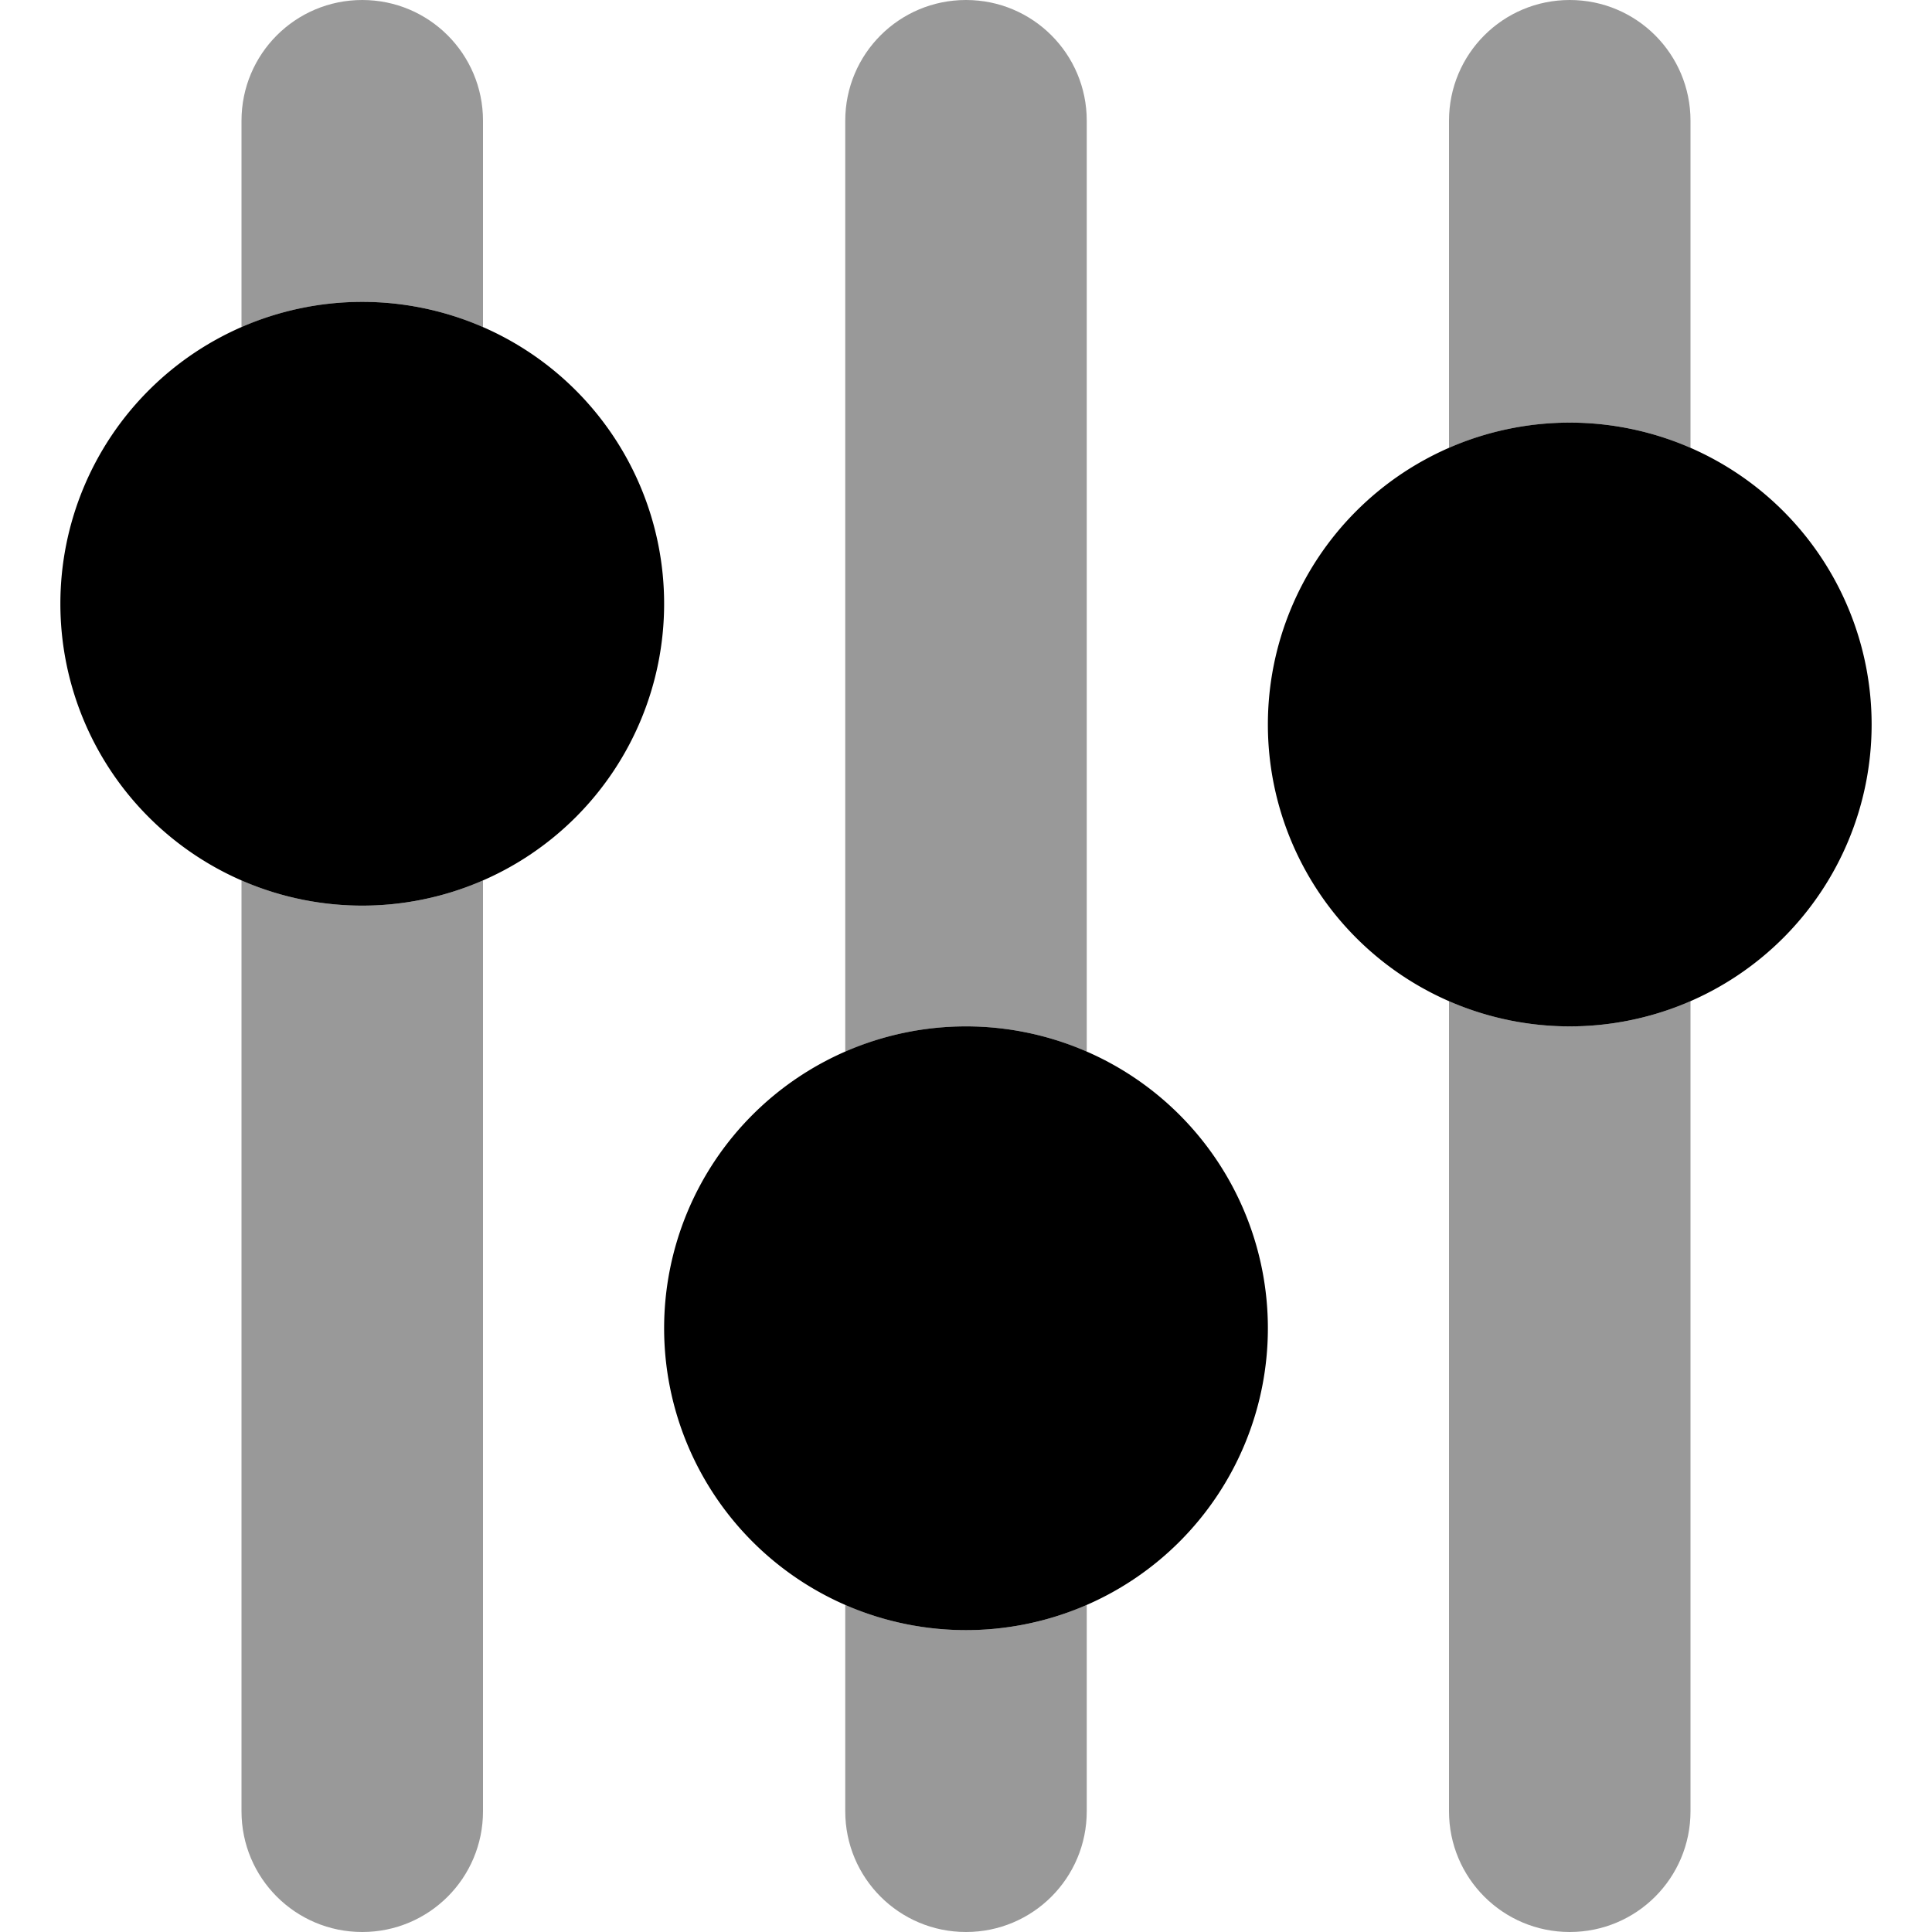
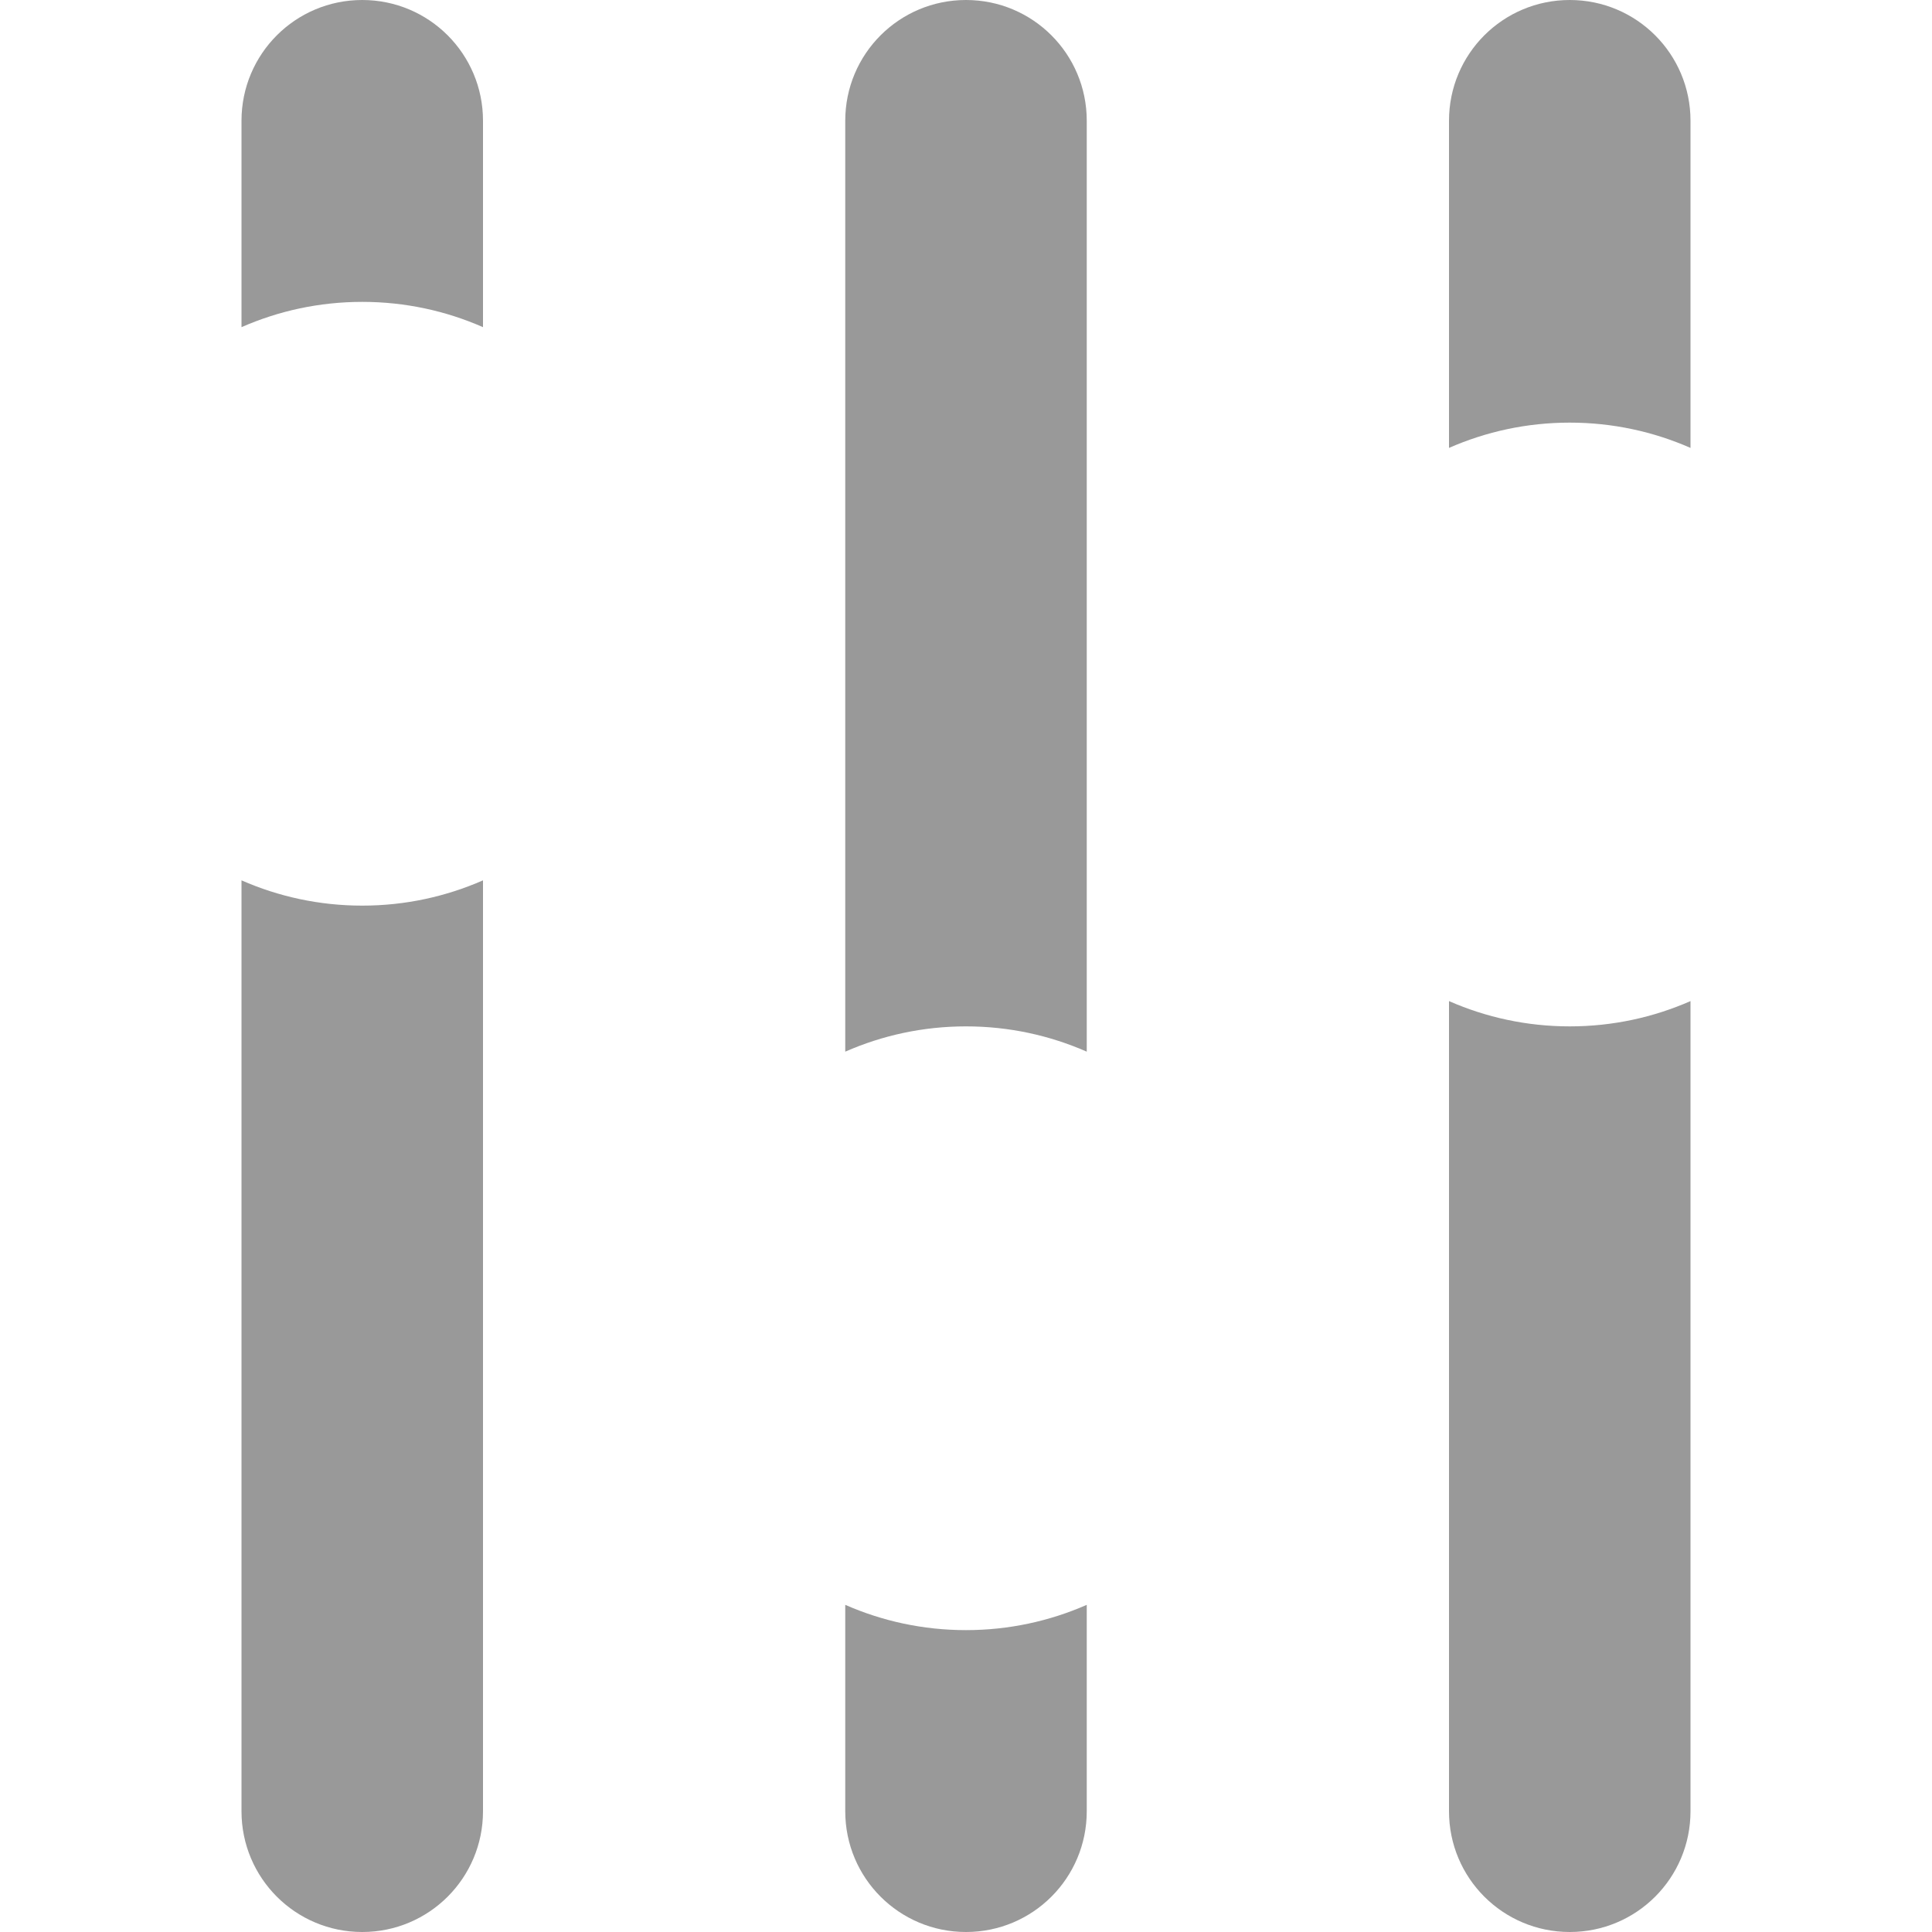
<svg xmlns="http://www.w3.org/2000/svg" viewBox="0 0 512 512">
-   <path opacity=".4" fill="currentColor" d="M64 32l0 54.7C73.8 82.4 84.6 80 96 80s22.2 2.4 32 6.7L128 32c0-17.7-14.3-32-32-32S64 14.3 64 32zm0 201.3L64 480c0 17.7 14.3 32 32 32s32-14.3 32-32l0-246.7c-9.8 4.3-20.6 6.7-32 6.7s-22.2-2.4-32-6.7zM224 32l0 246.7c9.8-4.3 20.6-6.7 32-6.7s22.2 2.4 32 6.7L288 32c0-17.7-14.3-32-32-32s-32 14.3-32 32zm0 393.3l0 54.7c0 17.7 14.3 32 32 32s32-14.3 32-32l0-54.7c-9.8 4.3-20.6 6.7-32 6.7s-22.2-2.4-32-6.7zM384 32l0 86.7c9.8-4.3 20.6-6.7 32-6.7s22.2 2.4 32 6.7L448 32c0-17.7-14.3-32-32-32s-32 14.3-32 32zm0 233.3L384 480c0 17.7 14.3 32 32 32s32-14.3 32-32l0-214.7c-9.8 4.3-20.6 6.7-32 6.7s-22.2-2.4-32-6.7z" />
-   <path fill="currentColor" d="M16 160a80 80 0 1 1 160 0 80 80 0 1 1 -160 0zM176 352a80 80 0 1 1 160 0 80 80 0 1 1 -160 0zM416 112a80 80 0 1 1 0 160 80 80 0 1 1 0-160z" />
+   <path opacity=".4" fill="currentColor" d="M64 32l0 54.7C73.8 82.4 84.6 80 96 80s22.2 2.4 32 6.7L128 32c0-17.7-14.3-32-32-32S64 14.3 64 32zm0 201.3L64 480c0 17.7 14.3 32 32 32s32-14.3 32-32l0-246.7c-9.8 4.3-20.6 6.7-32 6.7s-22.2-2.4-32-6.7zM224 32l0 246.7c9.8-4.3 20.6-6.7 32-6.7s22.2 2.4 32 6.7L288 32c0-17.7-14.3-32-32-32s-32 14.3-32 32zm0 393.3l0 54.7c0 17.7 14.3 32 32 32s32-14.3 32-32l0-54.7c-9.8 4.3-20.6 6.7-32 6.7s-22.2-2.4-32-6.7zM384 32l0 86.7c9.8-4.3 20.6-6.7 32-6.7s22.2 2.4 32 6.7L448 32c0-17.7-14.3-32-32-32s-32 14.3-32 32zm0 233.3L384 480c0 17.7 14.3 32 32 32s32-14.3 32-32l0-214.7c-9.8 4.3-20.6 6.7-32 6.7s-22.2-2.4-32-6.7" />
</svg>